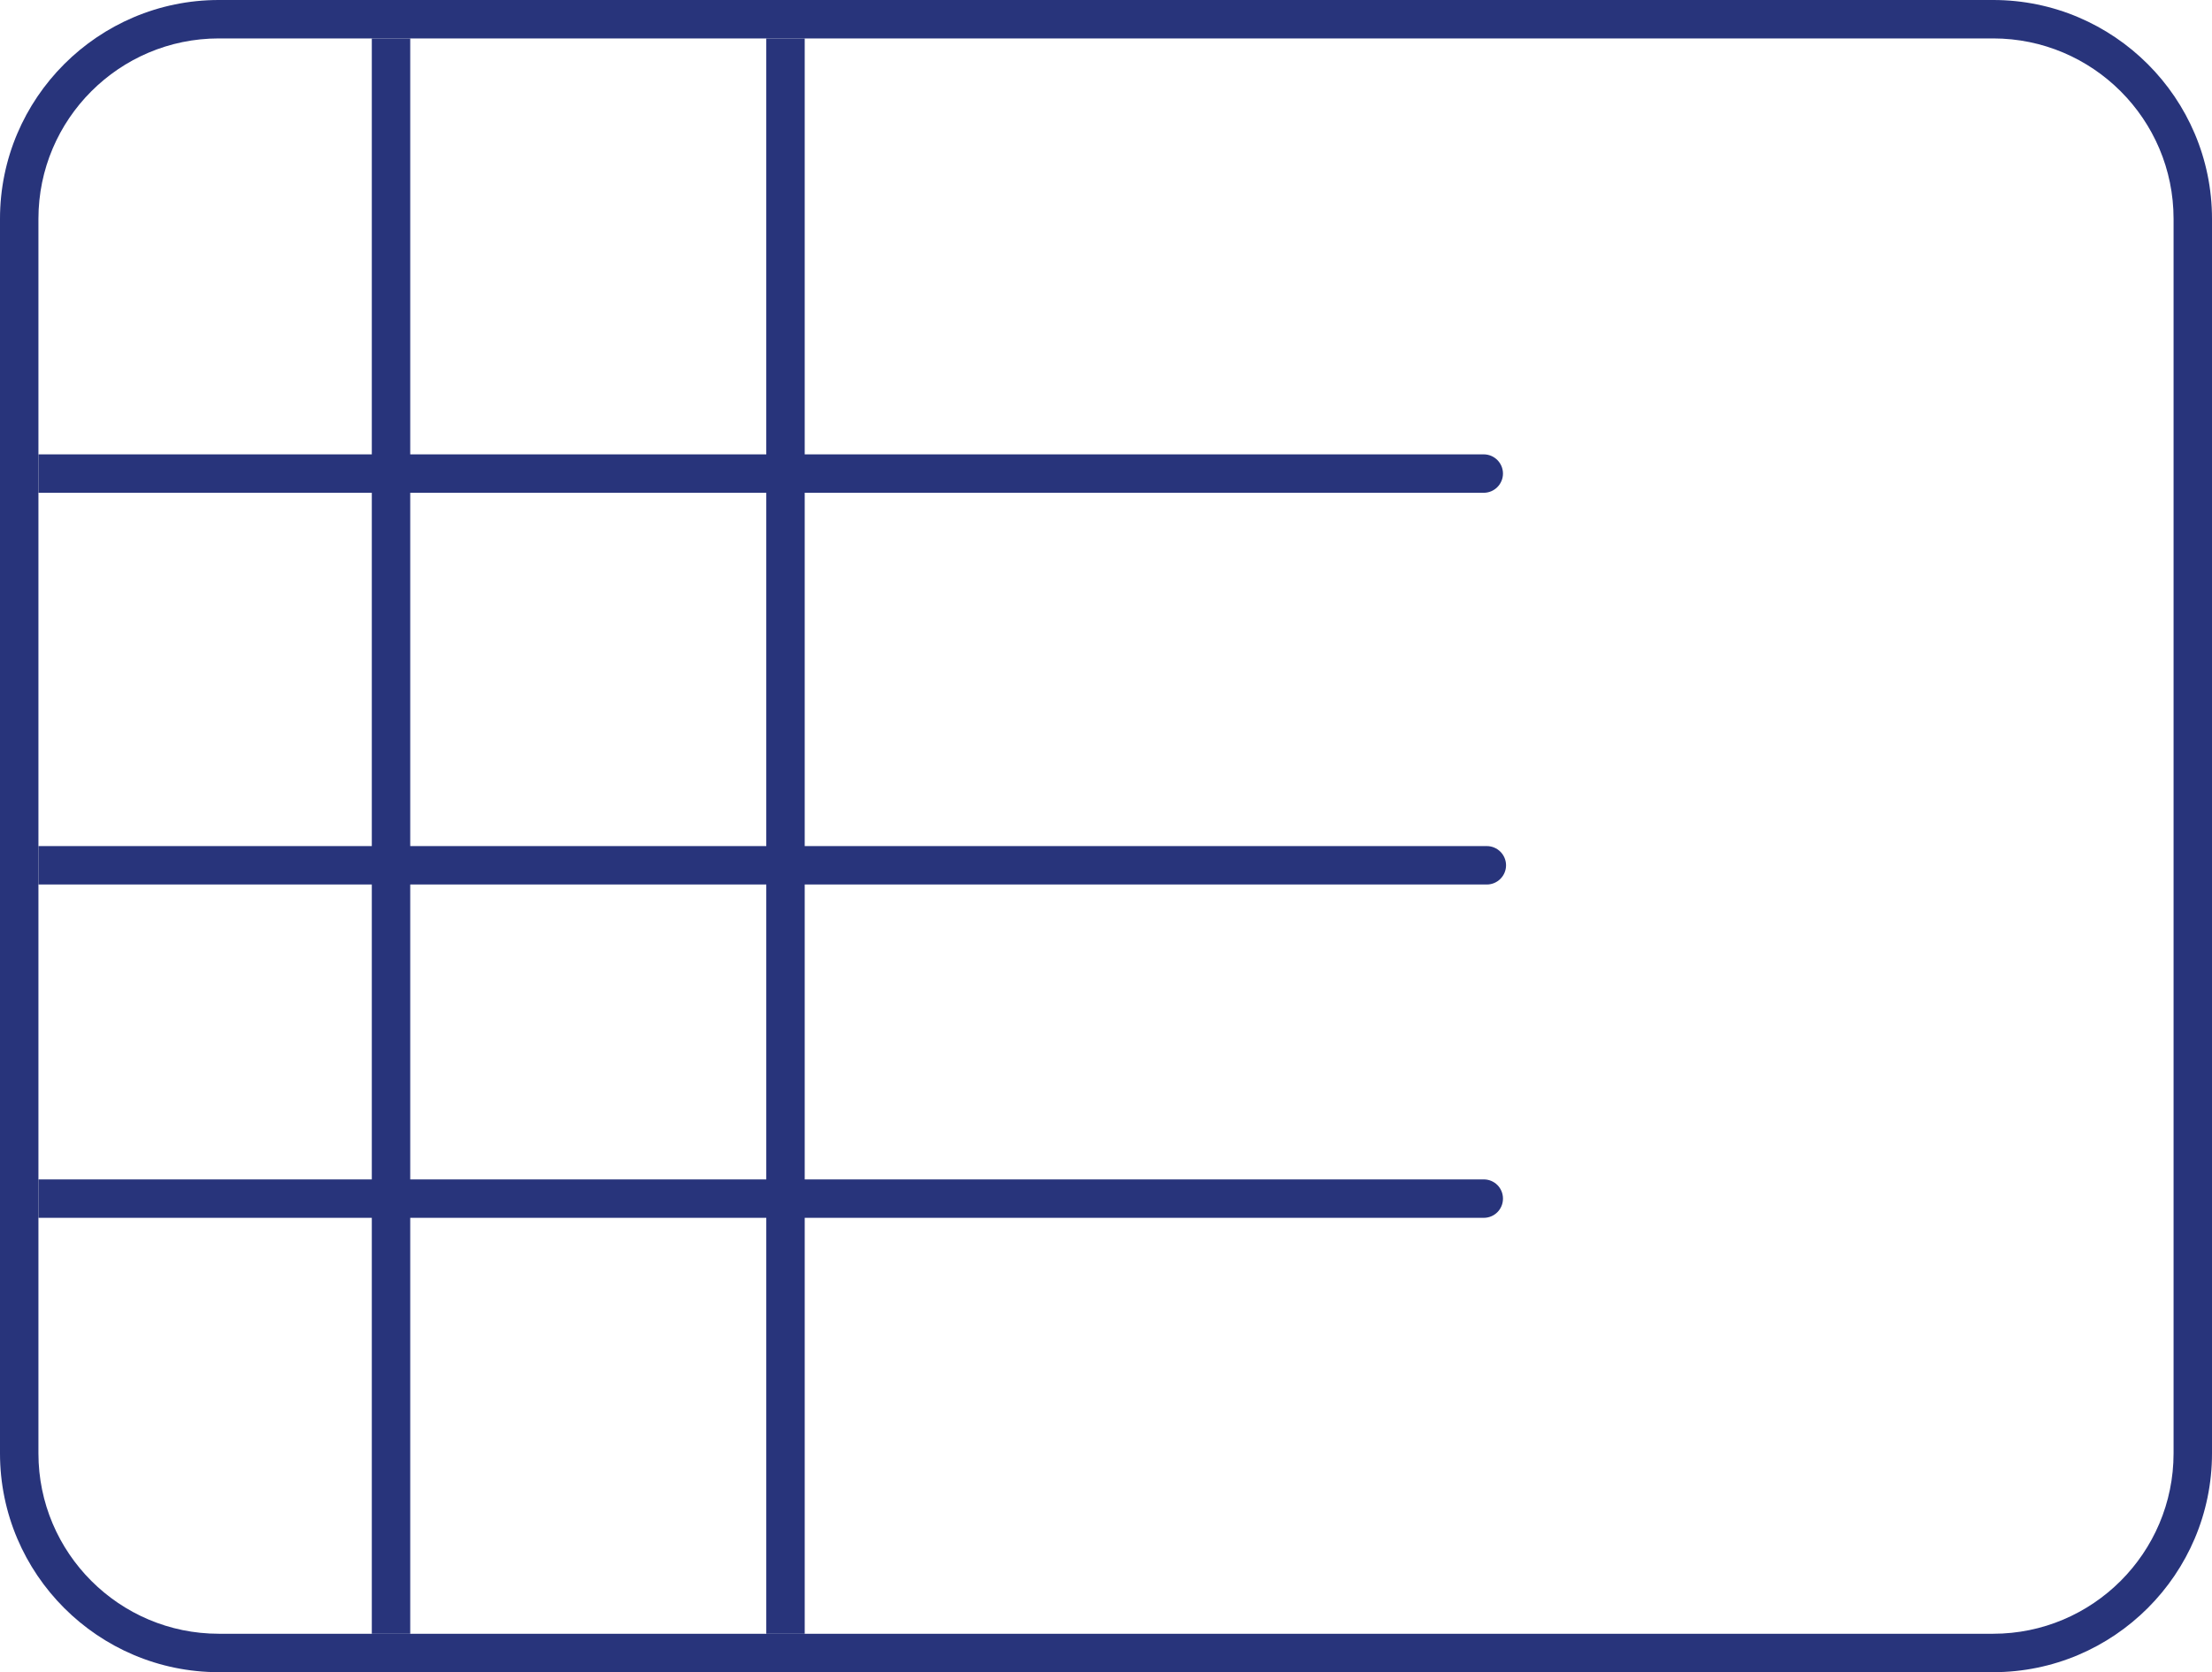
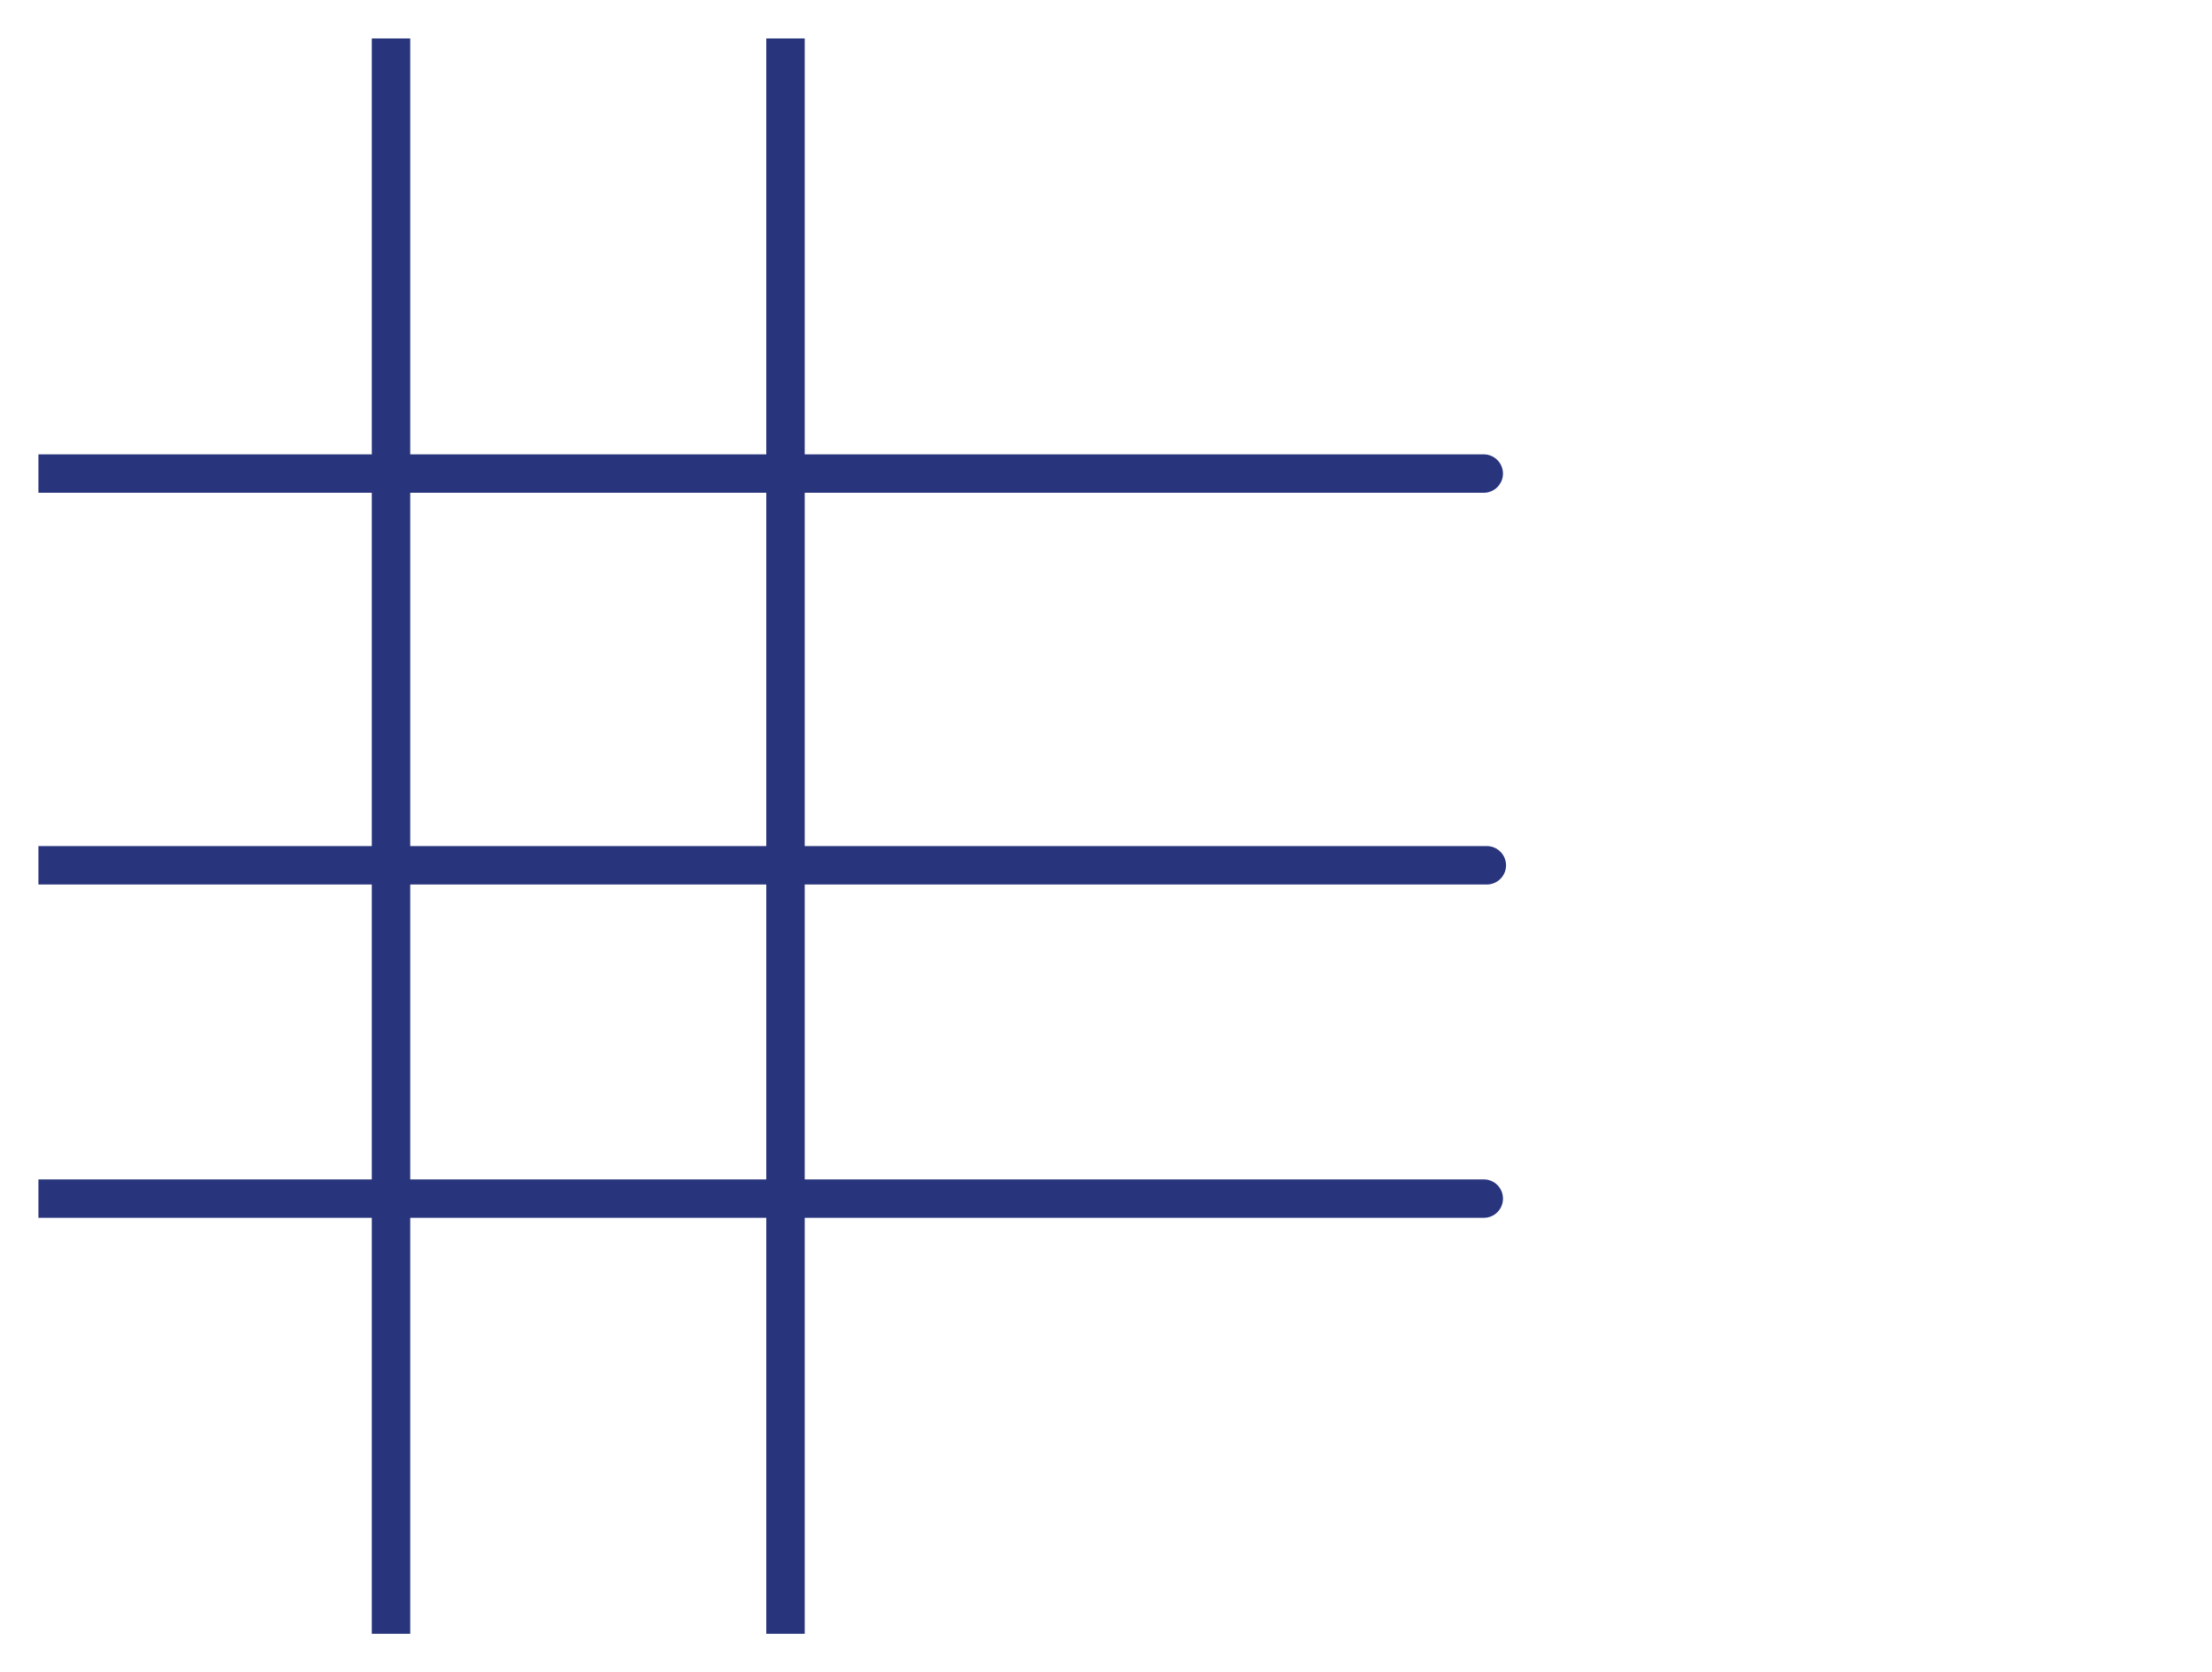
<svg xmlns="http://www.w3.org/2000/svg" id="Ebene_2" data-name="Ebene 2" viewBox="0 0 115.12 87.04">
  <defs>
    <style> .cls-1 { fill: #28347b; stroke-width: 0px; } </style>
  </defs>
  <g id="Icone">
    <g>
-       <path class="cls-1" d="M103.73,0H11.39C5.11,0,0,5.11,0,11.39v64.26c0,6.28,5.11,11.39,11.39,11.39h92.34c6.28,0,11.39-5.11,11.39-11.39V11.39c0-6.28-5.11-11.39-11.39-11.39ZM113.12,75.65c0,5.18-4.21,9.39-9.39,9.39H11.39c-5.18,0-9.39-4.21-9.39-9.39V11.39C2,6.21,6.21,2,11.39,2h92.34c5.18,0,9.39,4.21,9.39,9.39v64.26Z" />
      <path class="cls-1" d="M77.22,61.39h-35.34v-15.35h35.5c.55,0,1-.45,1-1s-.45-1-1-1h-35.5v-18.39h35.34c.55,0,1-.45,1-1s-.45-1-1-1h-35.34V2h-2v21.65h-18.53V2h-2v21.65H2v2h17.35v18.39H2v2h17.35v15.35H2v2h17.35v21.65h2v-21.65h18.53v21.65h2v-21.65h35.34c.55,0,1-.44,1-1s-.45-1-1-1ZM39.88,61.39h-18.53v-15.35h18.53v15.35ZM39.88,44.04h-18.53v-18.39h18.53v18.39Z" />
    </g>
  </g>
</svg>